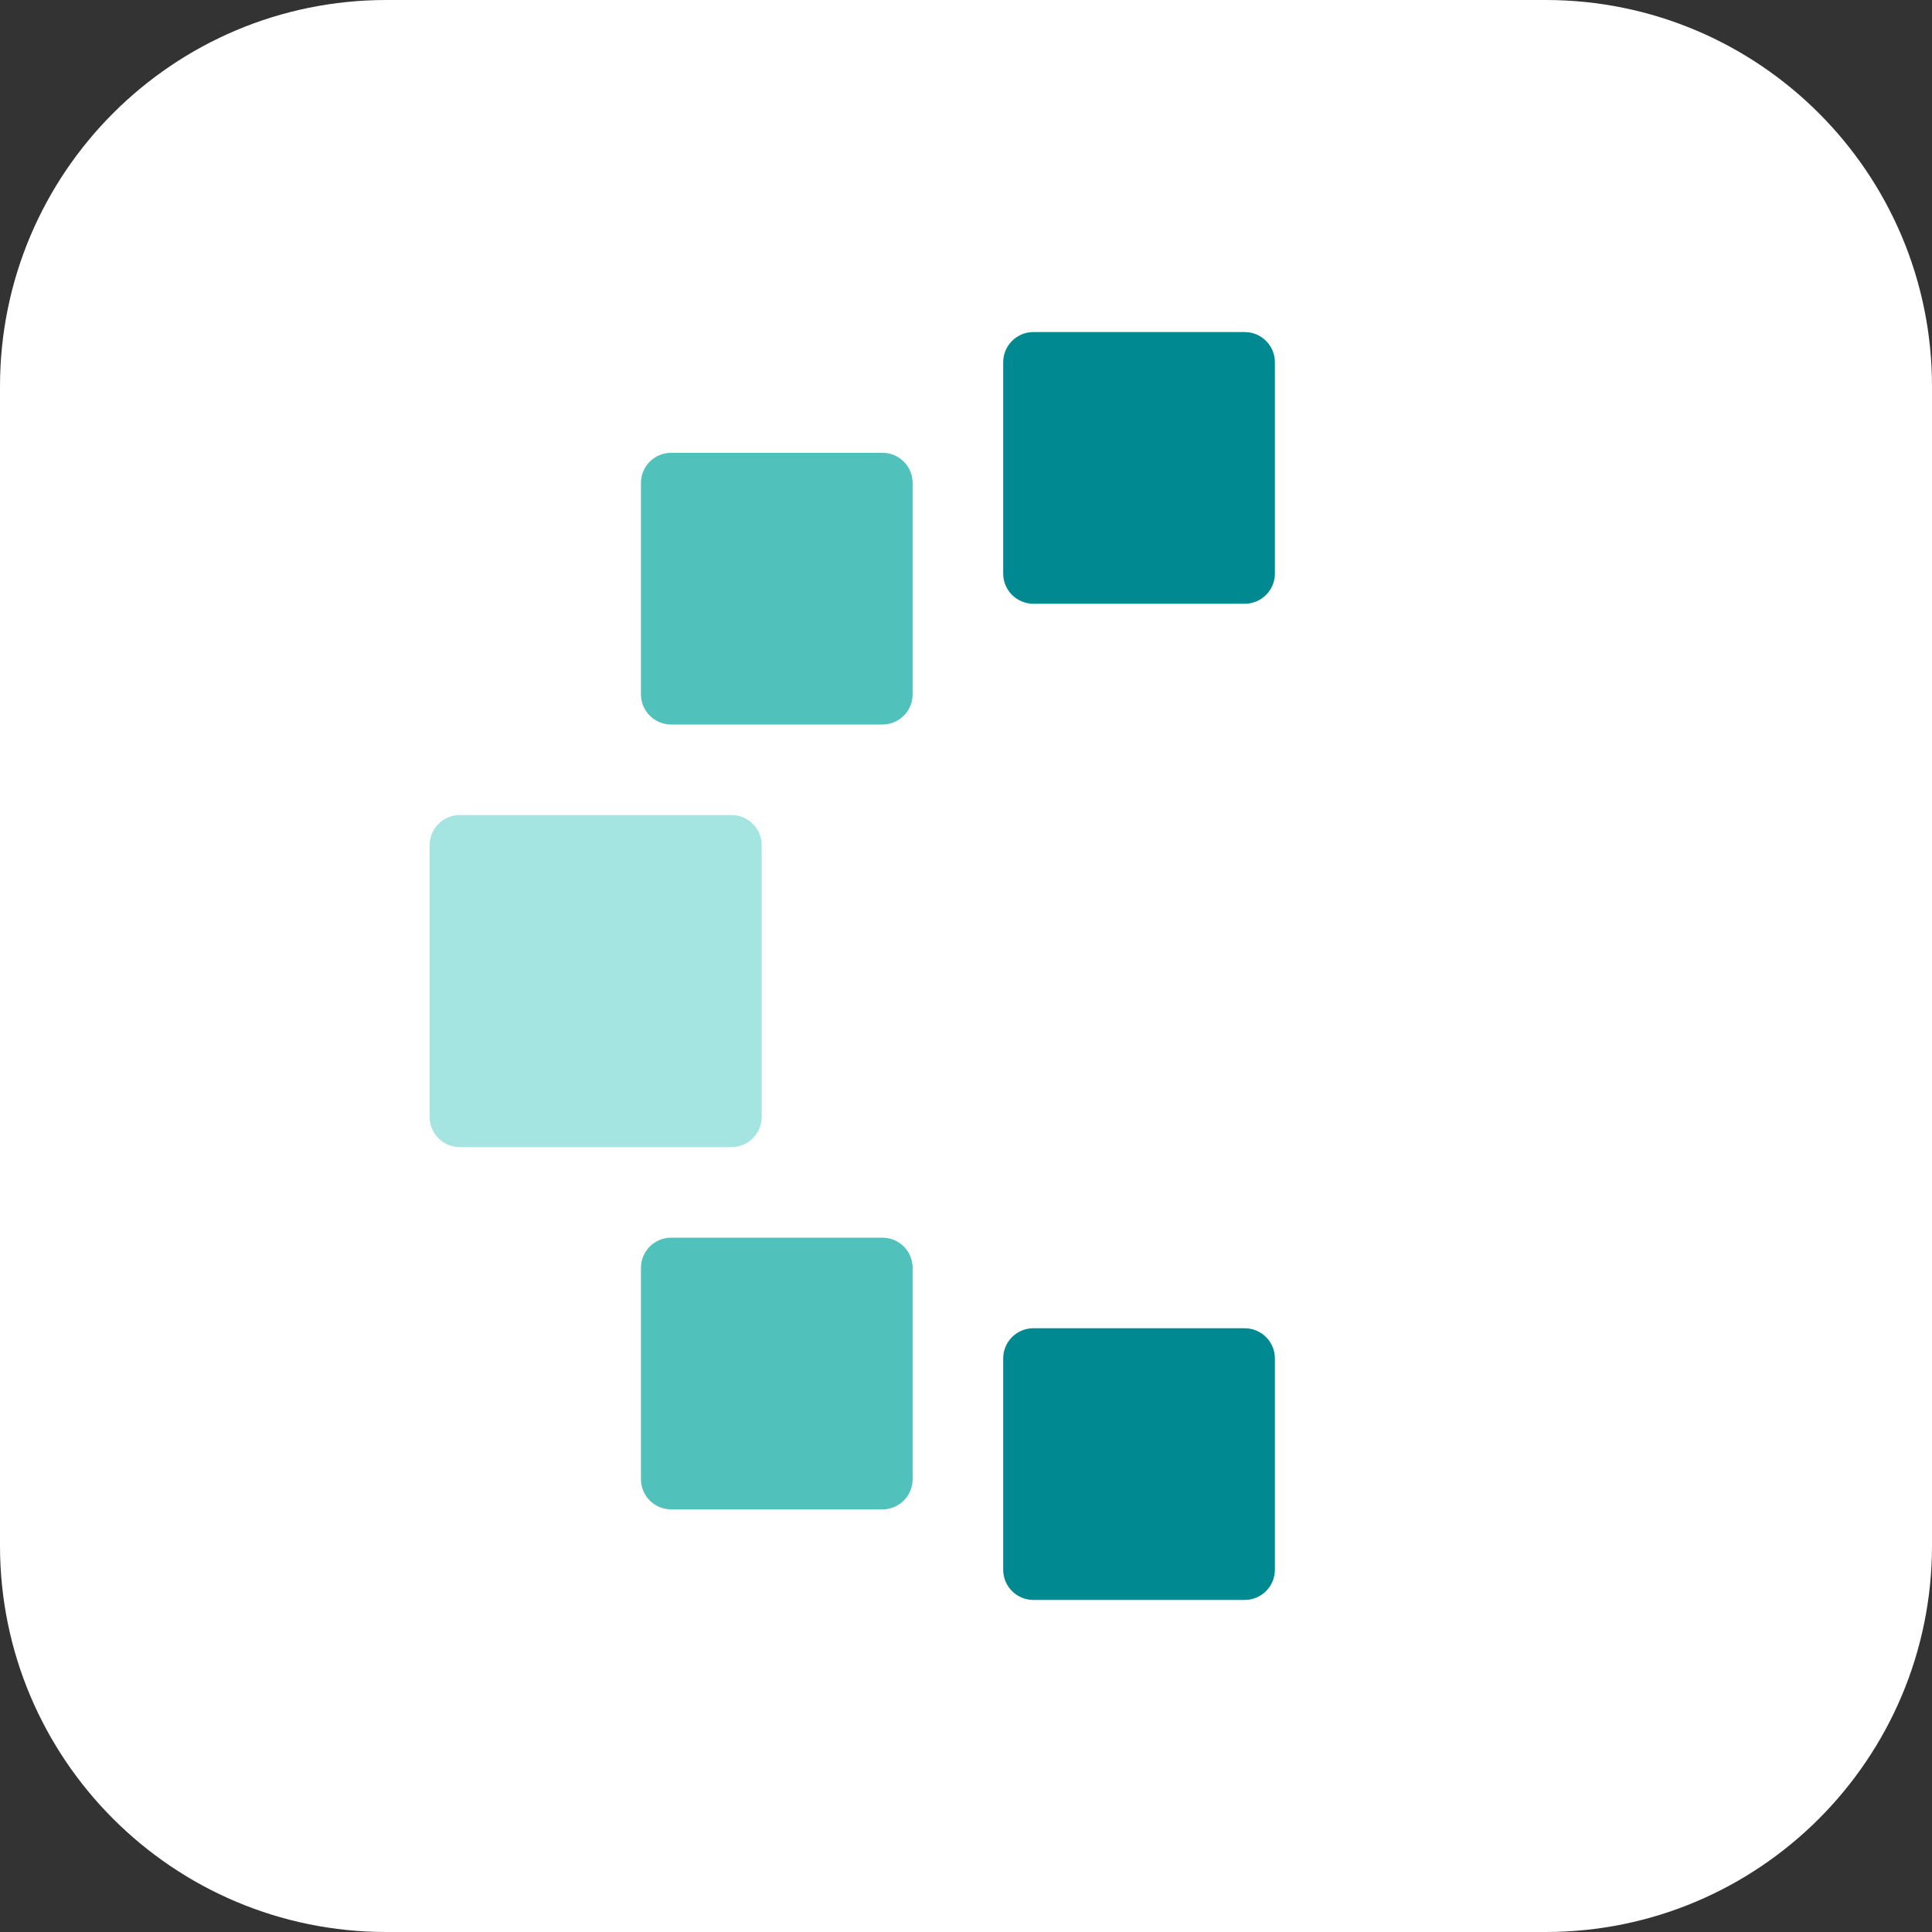
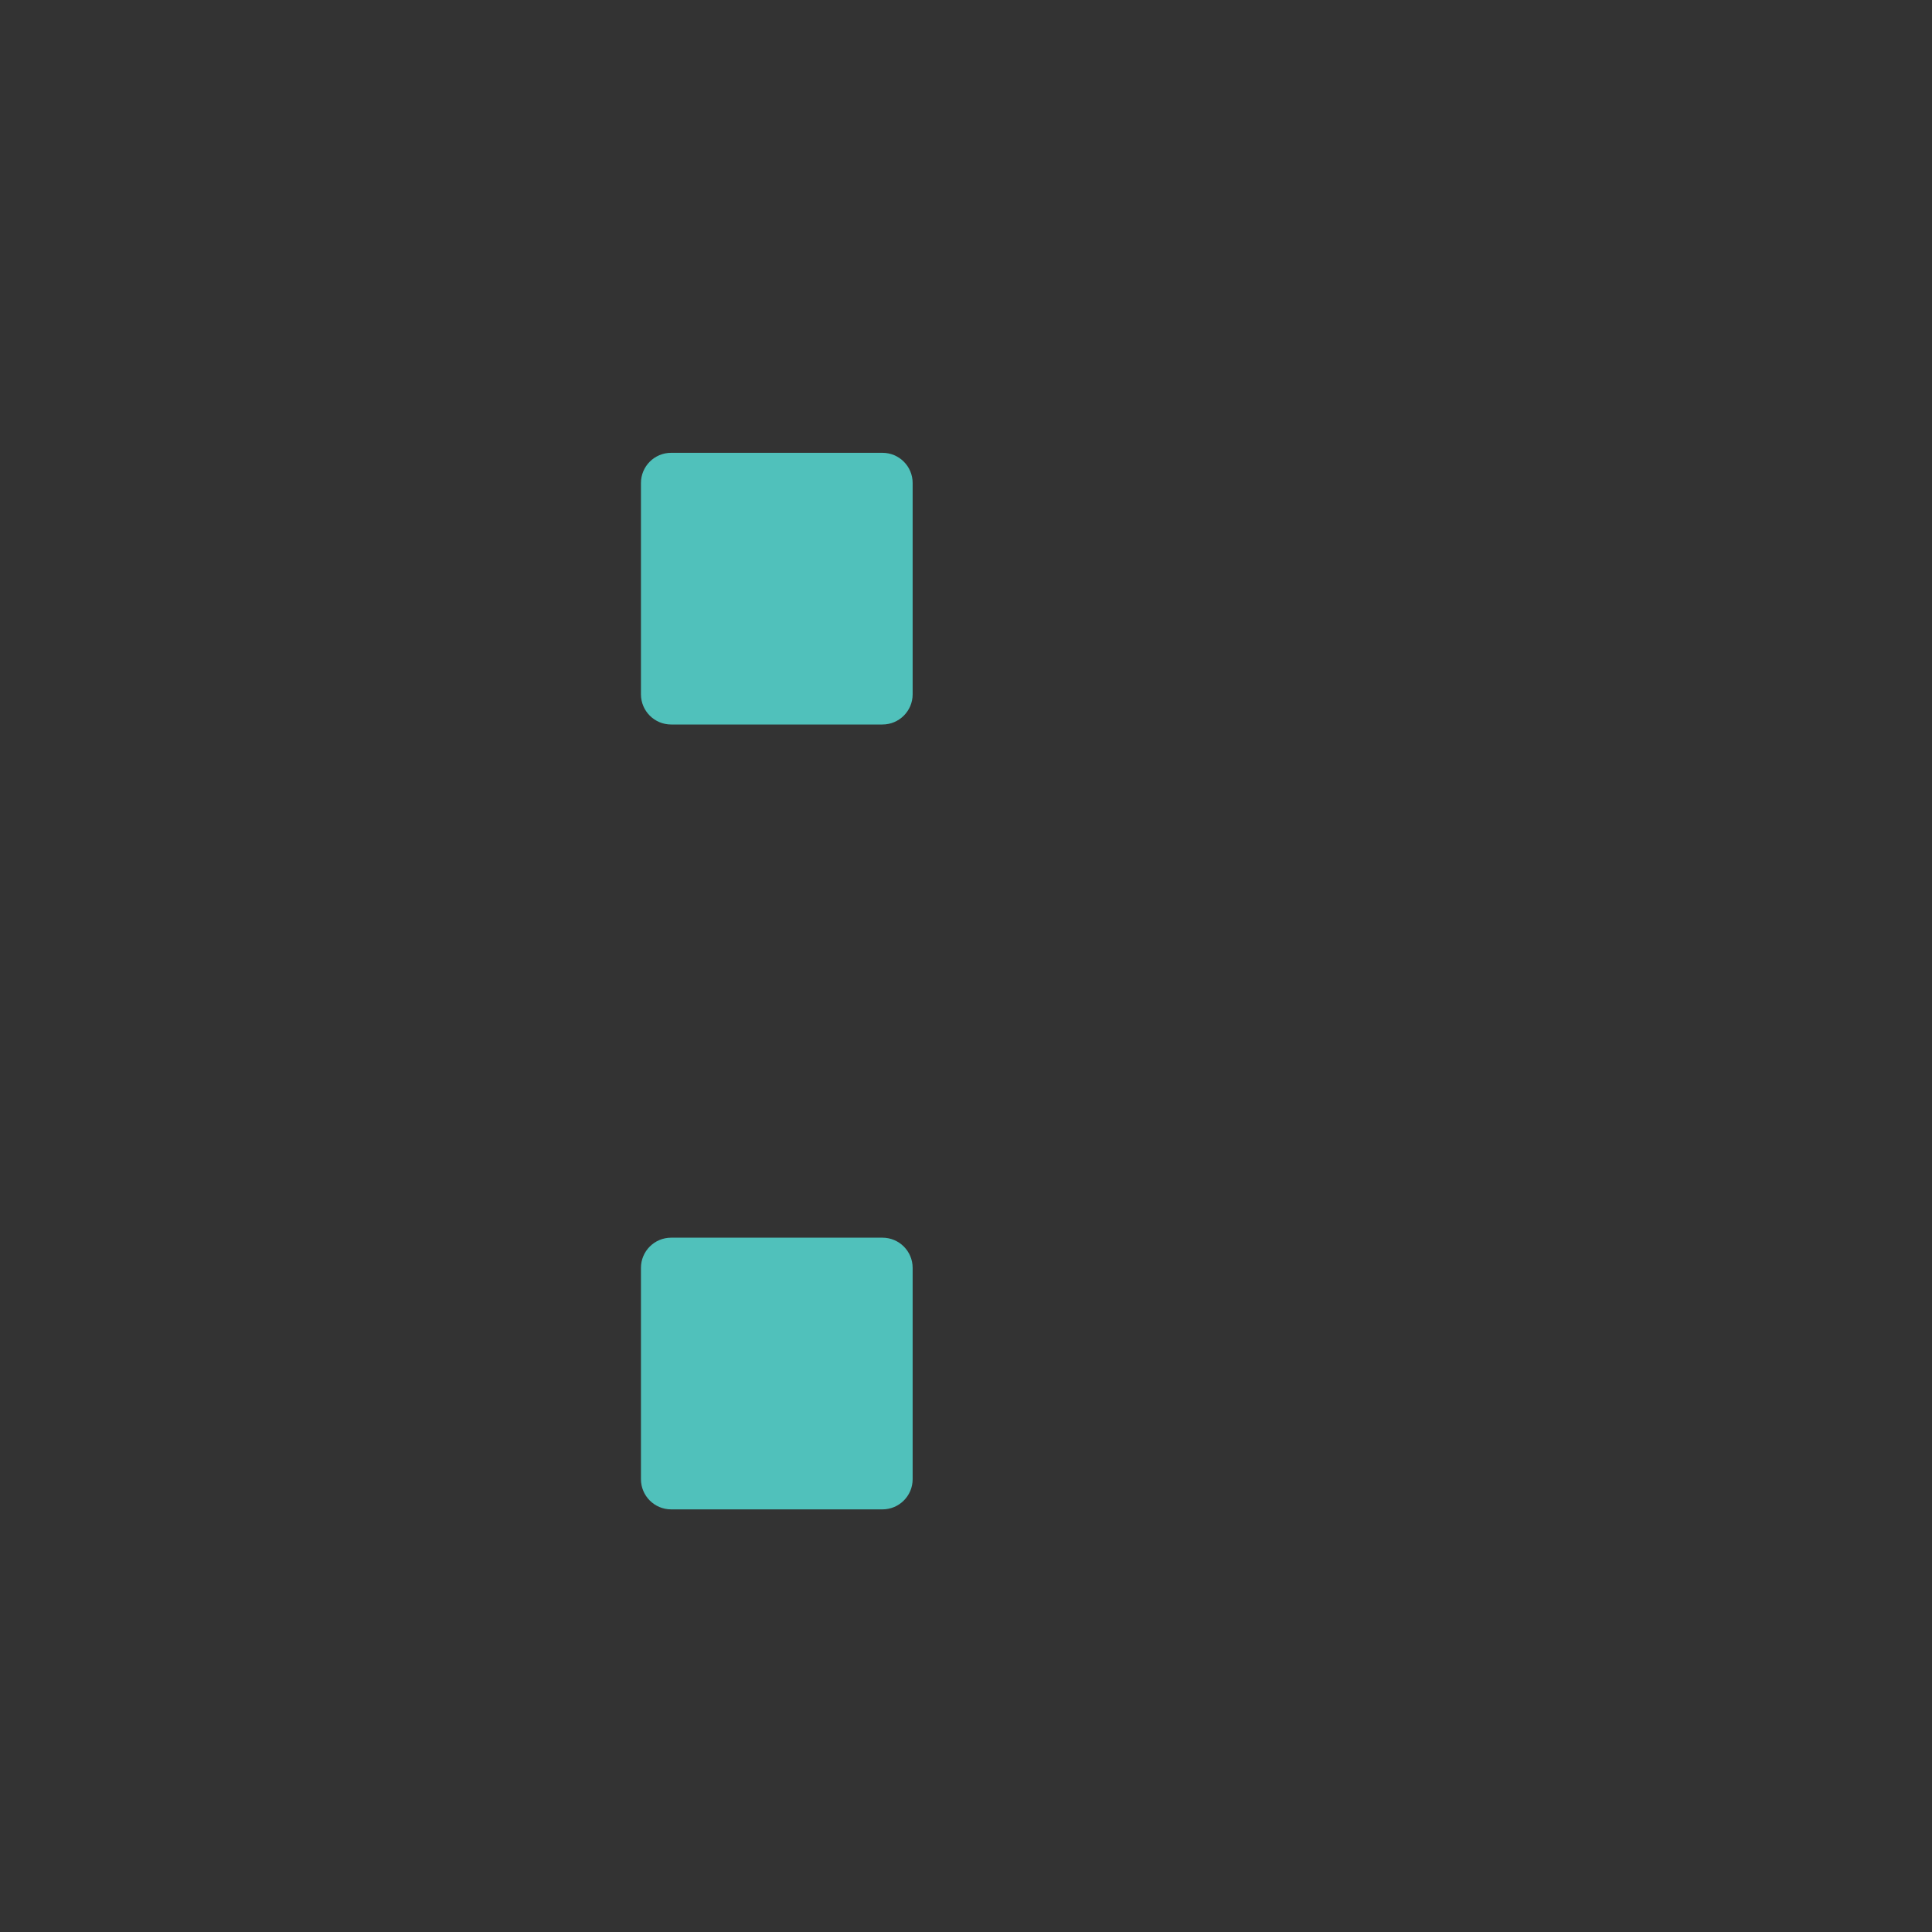
<svg xmlns="http://www.w3.org/2000/svg" id="Layer_1" data-name="Layer 1" viewBox="0 0 256 256">
  <rect x="0" y="0" width="256" height="256" fill="#333333" stroke="none" />
  <defs>
    <style>
      .cls-1 {
        fill: none;
      }

      .cls-2 {
        fill: #50c1bb;
      }

      .cls-3 {
        fill: #008990;
      }

      .cls-4 {
        fill: #a4e4e1;
      }

      .cls-5 {
        clip-path: url(#clippath-1);
      }

      .cls-6 {
        fill: #fff;
      }

      .cls-7 {
        clip-path: url(#clippath);
      }
    </style>
    <clipPath id="clippath">
      <rect class="cls-1" x="0" y="0" width="256" height="256" />
    </clipPath>
    <clipPath id="clippath-1">
      <rect class="cls-1" x="0" y="0" width="256" height="256" />
    </clipPath>
  </defs>
  <g class="cls-7">
    <g class="cls-5">
-       <path class="cls-6" d="M204.8,256H51.2C22.92,256,0,233.08,0,204.8V51.2C0,22.92,22.92,0,51.2,0h153.6C233.08,0,256,22.92,256,51.2v153.6c0,28.28-22.92,51.2-51.2,51.2" />
-       <path class="cls-3" d="M136.93,176h28c2.21,0,4,1.79,4,4v28c0,2.21-1.79,4-4,4h-28c-2.21,0-4-1.79-4-4v-28c0-2.21,1.79-4,4-4" />
-       <path class="cls-3" d="M136.93,44h28c2.21,0,4,1.79,4,4v28c0,2.21-1.79,4-4,4h-28c-2.21,0-4-1.79-4-4v-28c0-2.21,1.79-4,4-4" />
      <path class="cls-2" d="M88.93,164h28c2.21,0,4,1.79,4,4v28c0,2.21-1.79,4-4,4h-28c-2.21,0-4-1.79-4-4v-28c0-2.21,1.79-4,4-4" />
      <path class="cls-2" d="M88.93,60h28c2.21,0,4,1.79,4,4v28c0,2.21-1.79,4-4,4h-28c-2.21,0-4-1.79-4-4v-28c0-2.21,1.79-4,4-4" />
-       <path class="cls-4" d="M60.93,108h36c2.21,0,4,1.79,4,4v36c0,2.21-1.79,4-4,4h-36c-2.21,0-4-1.79-4-4v-36c0-2.21,1.79-4,4-4" />
    </g>
  </g>
</svg>